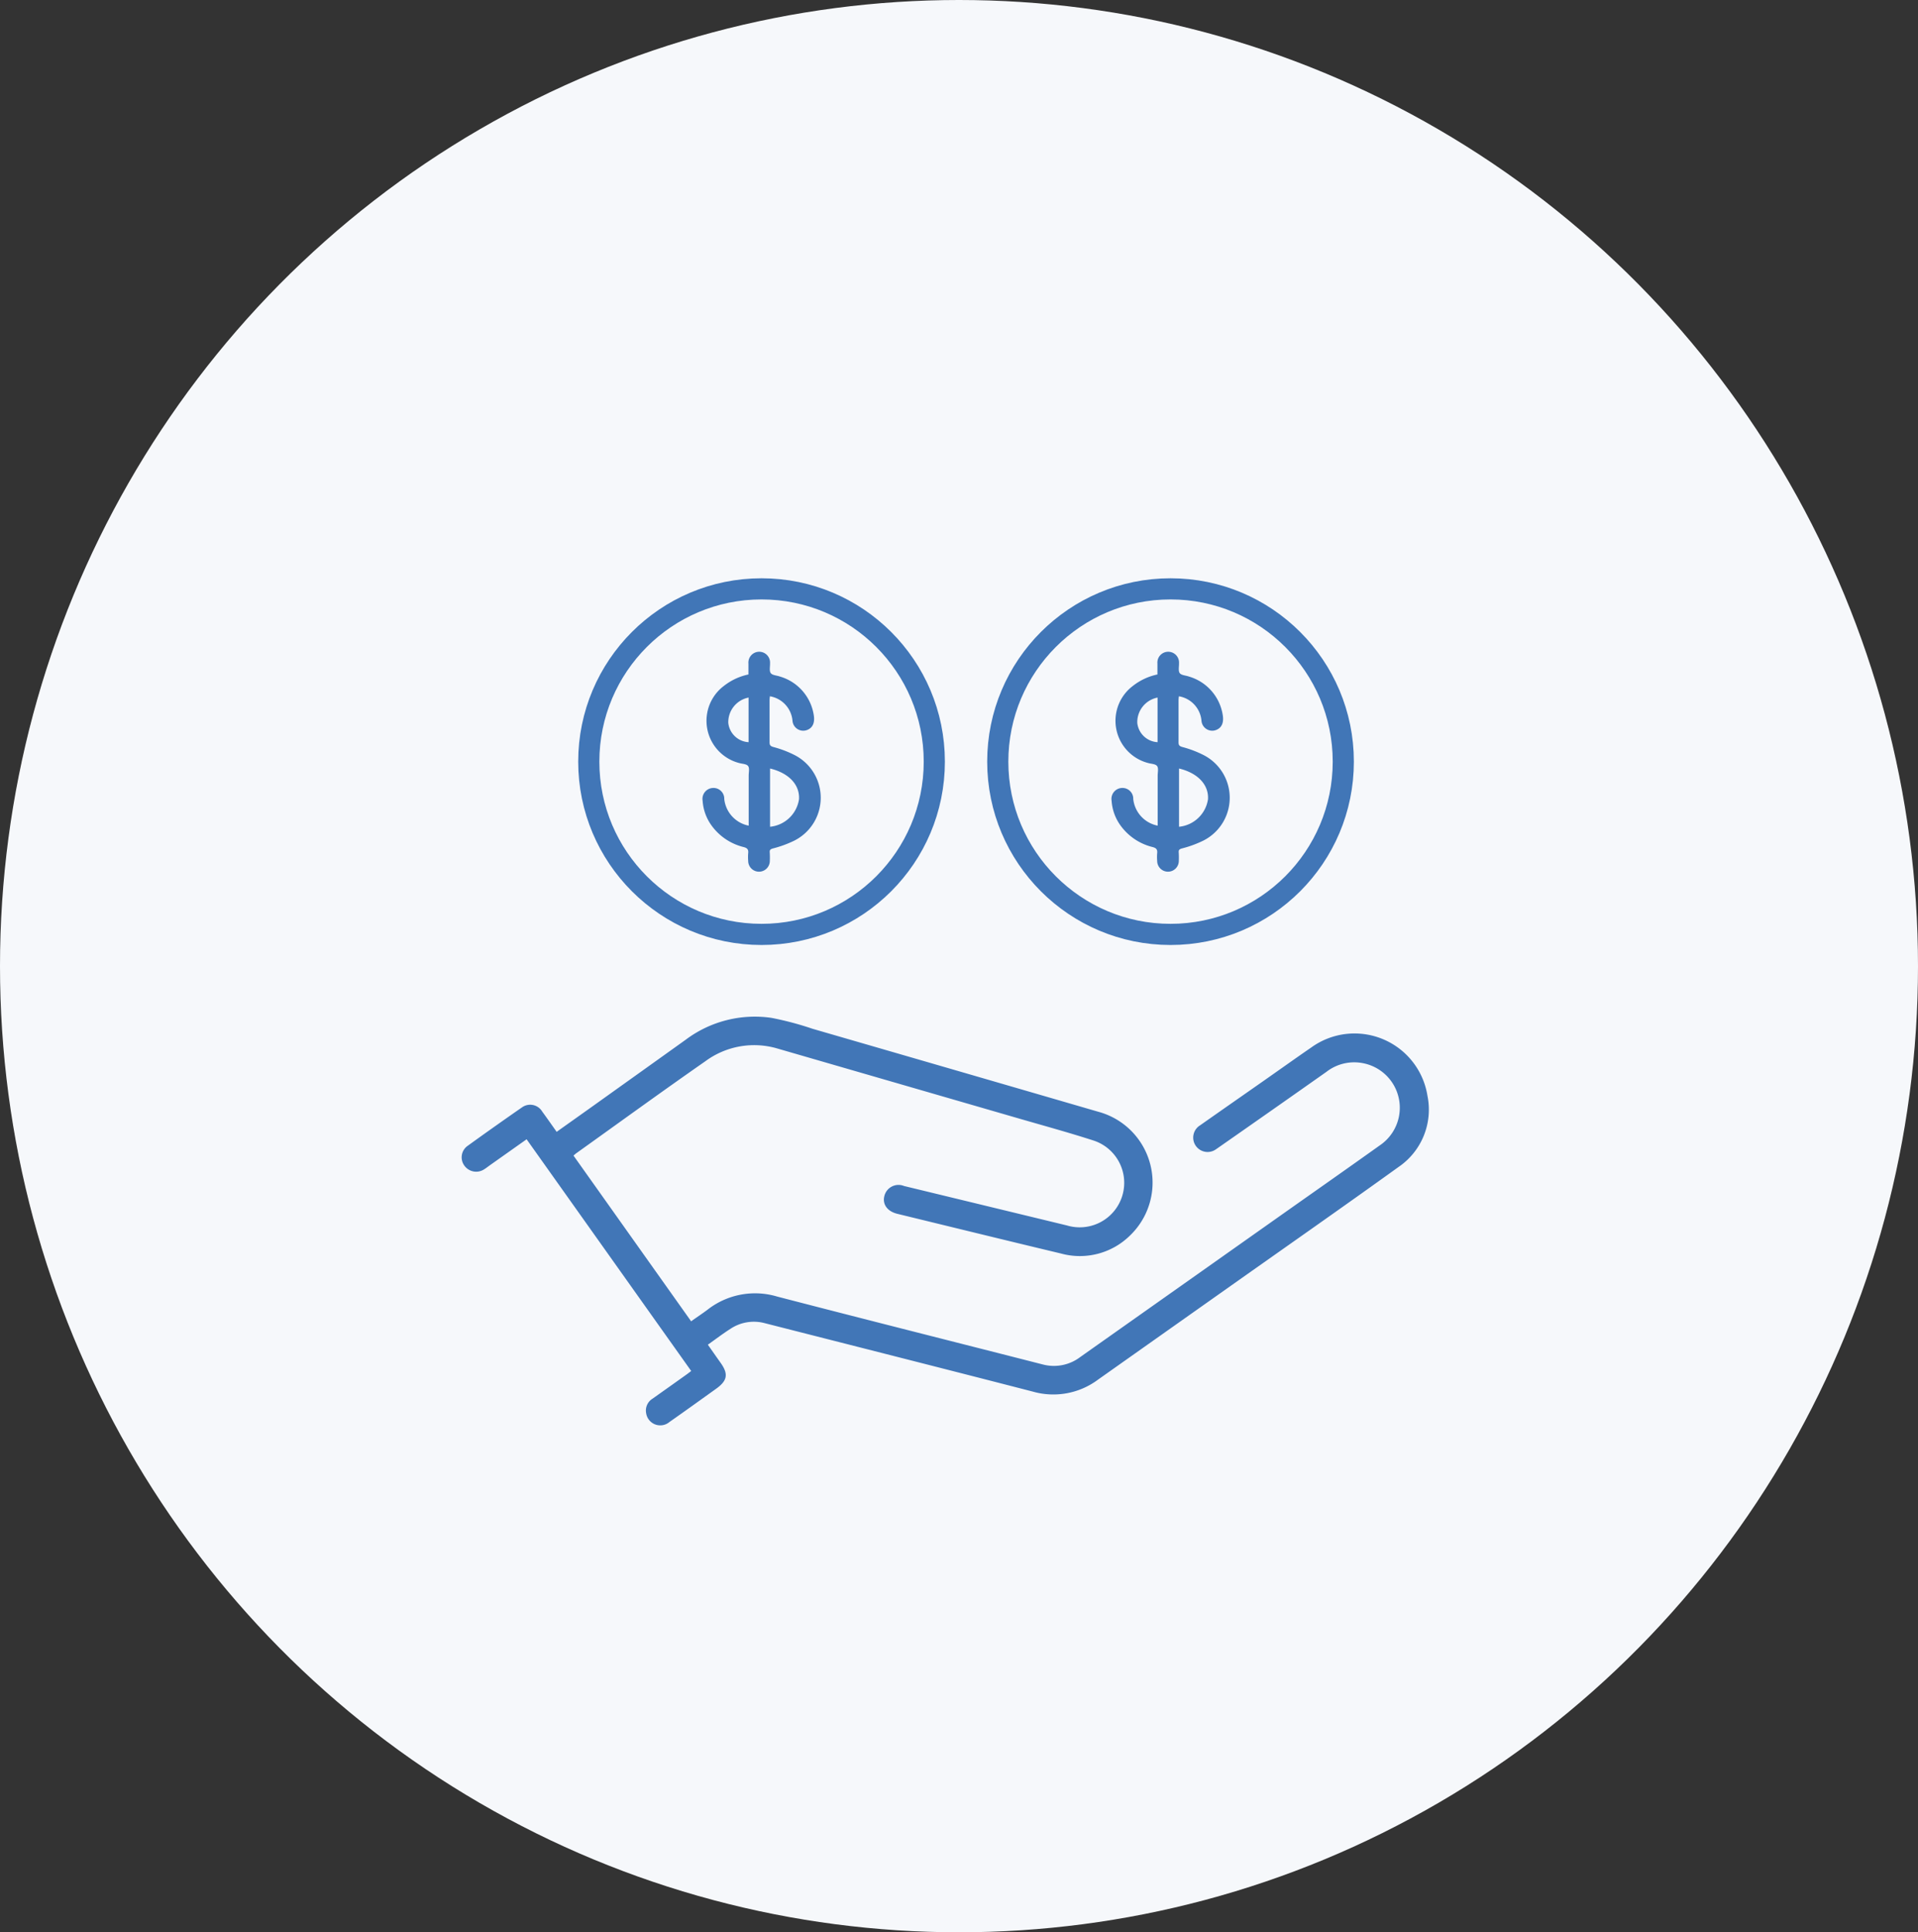
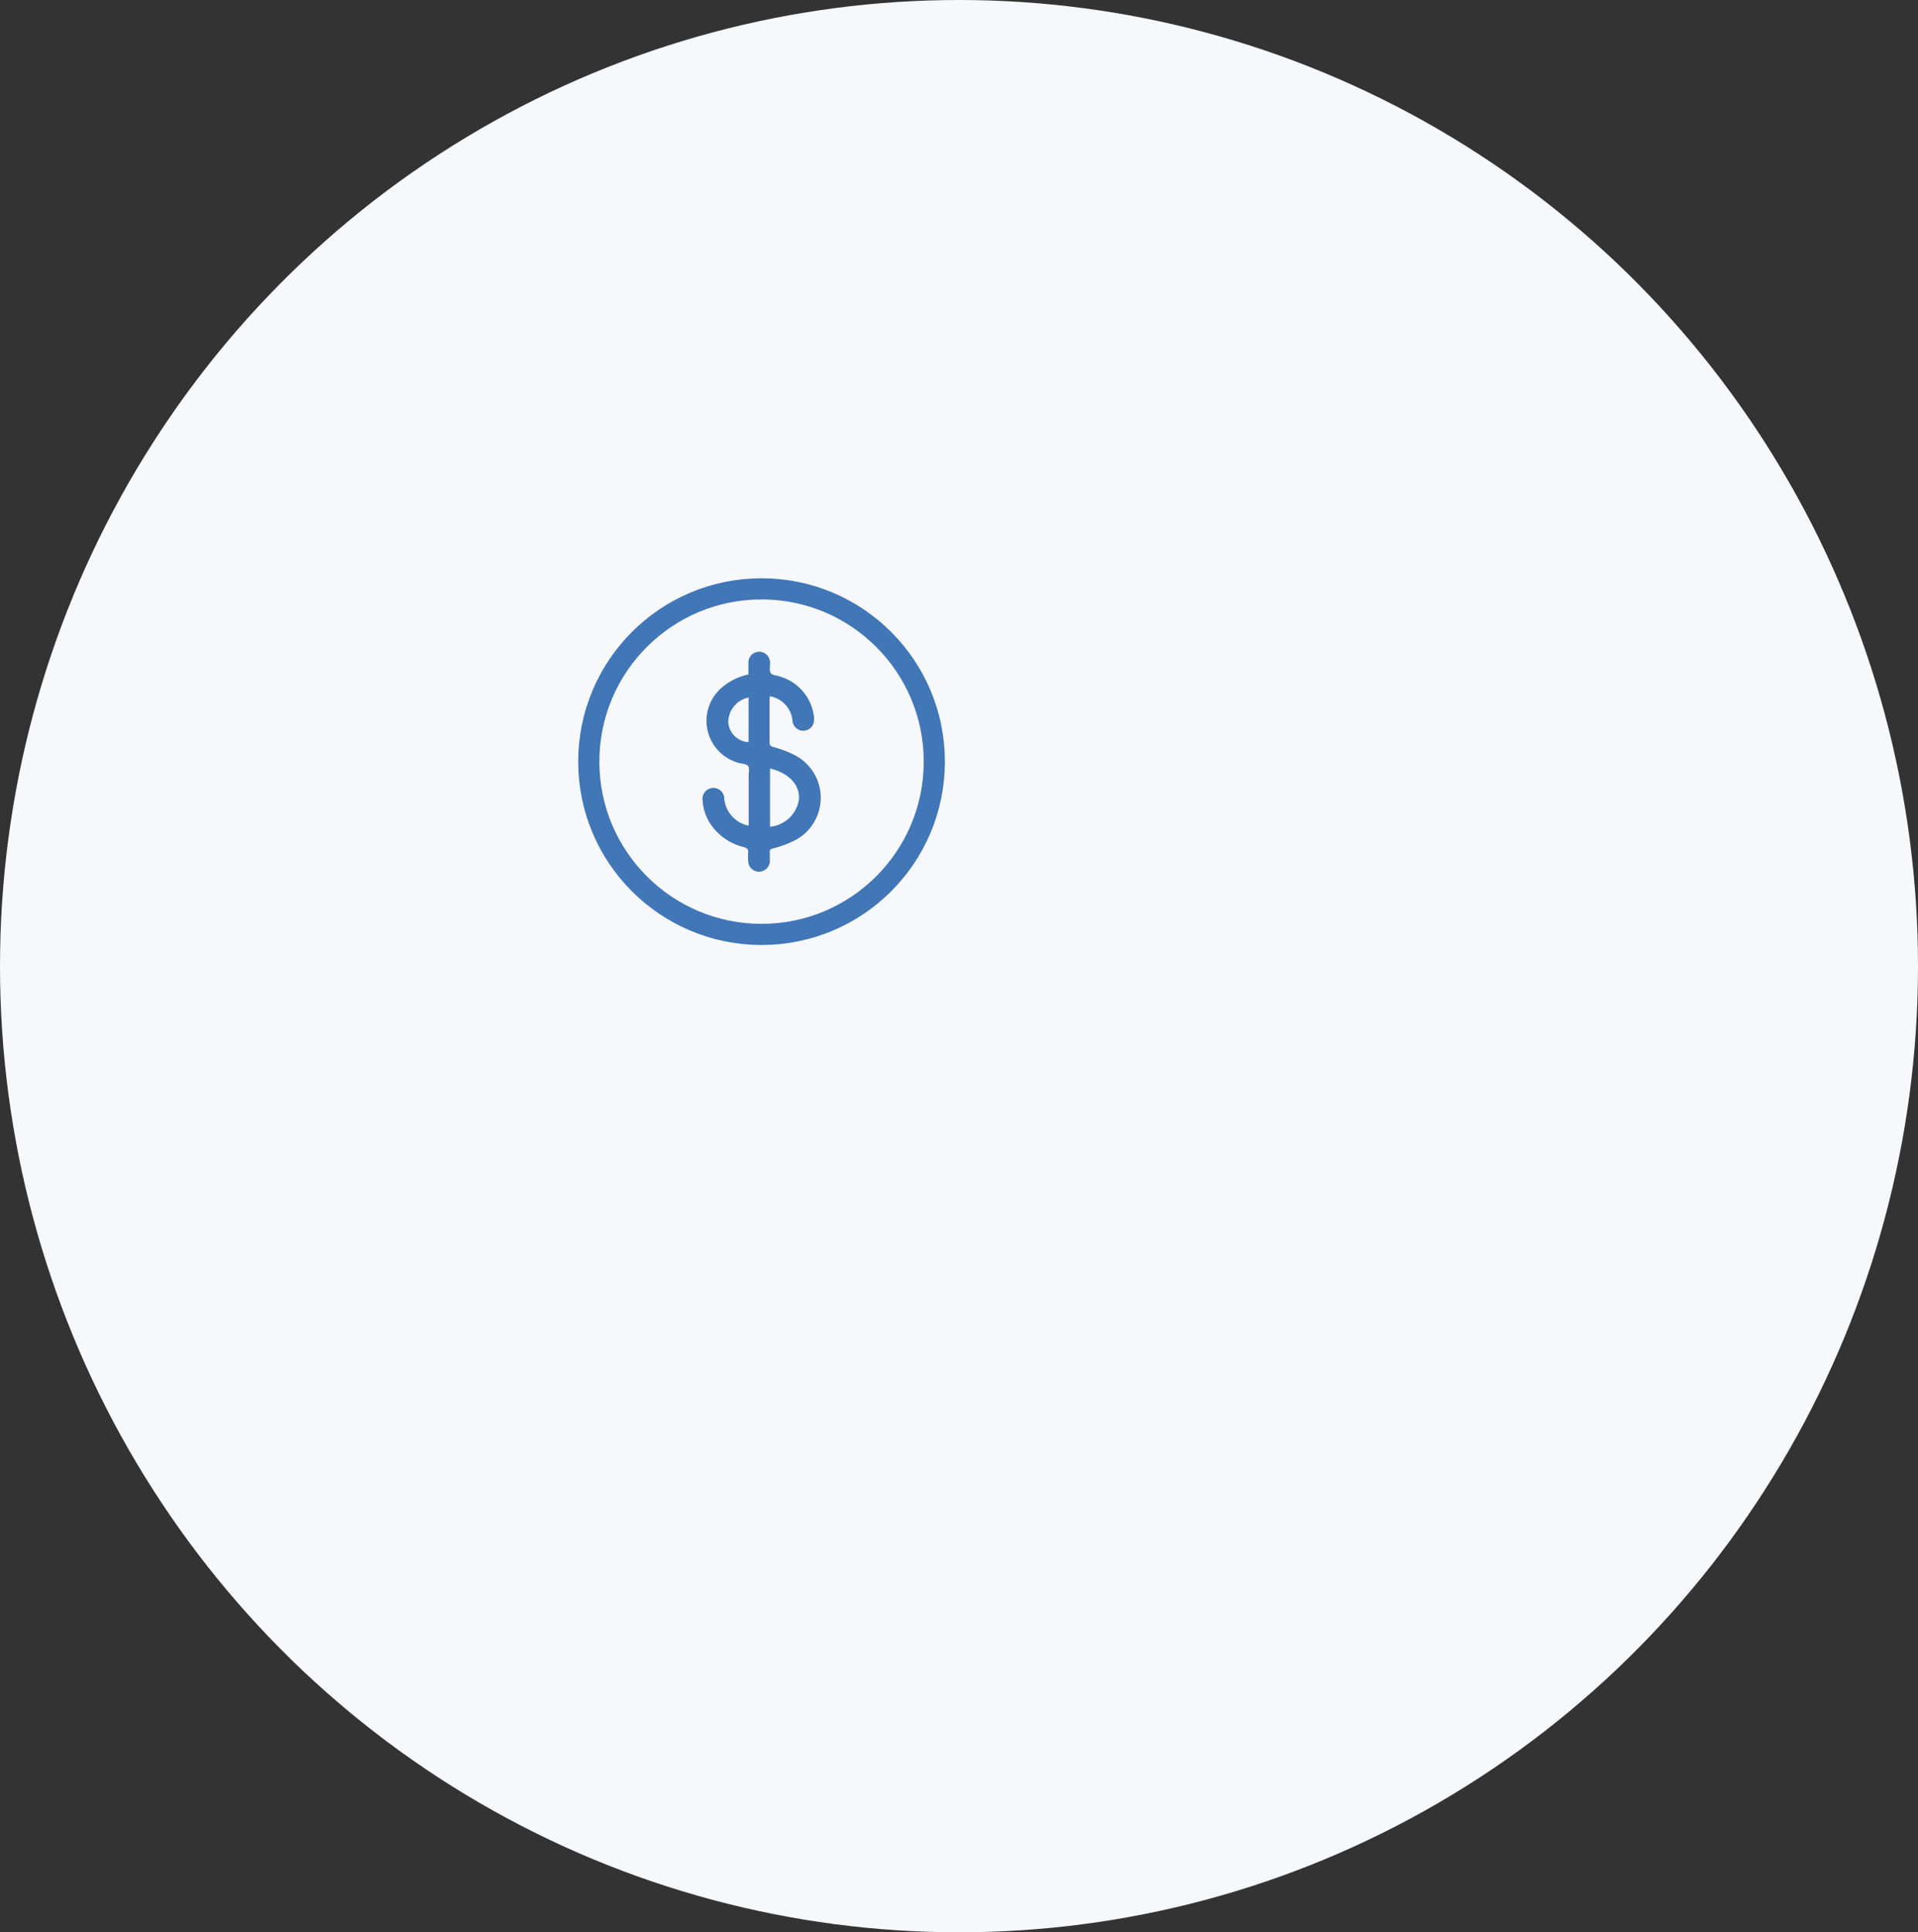
<svg xmlns="http://www.w3.org/2000/svg" width="136" height="137" viewBox="0 0 136 137">
  <rect x="0" y="0" width="136" height="137" fill="#333333" stroke="none" />
  <defs>
    <clipPath id="clip-path">
      <rect id="Rectangle_133" data-name="Rectangle 133" width="70.518" height="74.565" fill="#4176b7" />
    </clipPath>
  </defs>
  <g id="Group_209" data-name="Group 209" transform="translate(-95 -50)">
    <ellipse id="Ellipse_2" data-name="Ellipse 2" cx="68" cy="68.5" rx="68" ry="68.5" transform="translate(95 50)" fill="#f6f8fb" />
    <g id="Group_189" data-name="Group 189" transform="translate(127.74 76.484)">
      <g id="Group_133" data-name="Group 133" clip-path="url(#clip-path)">
-         <path id="Path_278" data-name="Path 278" d="M7.926,259.588l8.34,11.747c.4-.285.791-.542,1.161-.82a5.467,5.467,0,0,1,4.935-.935c6.274,1.631,12.562,3.212,18.843,4.817a3.088,3.088,0,0,0,2.663-.536l14.22-10.045c2.332-1.647,4.671-3.284,6.994-4.943a3.218,3.218,0,0,0-1.152-5.833,3.21,3.21,0,0,0-2.62.612q-3.78,2.664-7.572,5.31c-.077.054-.153.109-.232.16a1.02,1.02,0,1,1-1.151-1.681c1.49-1.049,2.987-2.09,4.48-3.135,1.142-.8,2.276-1.61,3.425-2.4a5.235,5.235,0,0,1,8.217,3.443,4.915,4.915,0,0,1-2.056,5.049c-3.938,2.834-7.916,5.613-11.878,8.413q-4.712,3.33-9.425,6.66a5.294,5.294,0,0,1-4.611.852c-6.342-1.636-12.692-3.242-19.039-4.86a2.992,2.992,0,0,0-2.424.413c-.53.337-1.03.721-1.592,1.118.306.435.6.858.9,1.278.571.8.492,1.27-.315,1.847-1.1.787-2.2,1.581-3.308,2.356a1.011,1.011,0,0,1-1.651-.615.988.988,0,0,1,.454-1.04q1.2-.849,2.392-1.7c.107-.076.211-.158.347-.261L4.6,258.43l-2.574,1.821c-.153.108-.3.228-.46.324a1.029,1.029,0,0,1-1.389-.292.994.994,0,0,1,.218-1.37q1.938-1.4,3.906-2.764a.994.994,0,0,1,1.41.322c.339.461.666.932,1.02,1.431.882-.627,1.733-1.229,2.581-1.835q3.289-2.348,6.576-4.7a8.157,8.157,0,0,1,6.08-1.544,22.192,22.192,0,0,1,2.908.773q10.131,2.935,20.258,5.882a5.2,5.2,0,0,1,2.238,8.788,5.062,5.062,0,0,1-4.884,1.263c-3.87-.924-7.734-1.873-11.6-2.814-.71-.173-1.072-.678-.92-1.263a1.033,1.033,0,0,1,1.394-.71q5.78,1.4,11.56,2.8a3.155,3.155,0,0,0,1.924-6.008c-1.745-.566-3.516-1.049-5.279-1.56Q30.984,254.488,22.4,252a5.826,5.826,0,0,0-5.129.9c-3.068,2.138-6.093,4.337-9.136,6.511-.064.045-.121.1-.206.171" transform="translate(0 -204.139)" fill="#4176b7" />
        <path id="Path_279" data-name="Path 279" d="M220.632,90.006c0-1.2,0-2.379,0-3.556,0-.231.073-.523-.04-.676s-.411-.152-.629-.214a3.094,3.094,0,0,1-1.089-5.468,4.194,4.194,0,0,1,1.741-.812v-.77a.768.768,0,1,1,1.531-.025c.007.241-.066.543.052.7s.428.16.651.242a3.382,3.382,0,0,1,2.4,2.749c.084.534-.085.891-.469,1.039a.764.764,0,0,1-1.041-.646,1.927,1.927,0,0,0-1.6-1.742,2.368,2.368,0,0,0-.026.245c0,1,0,2.009,0,3.014,0,.2.054.27.254.333a7.59,7.59,0,0,1,1.535.583,3.4,3.4,0,0,1-.025,6.054,7.834,7.834,0,0,1-1.539.563c-.163.051-.224.1-.214.266a5.461,5.461,0,0,1,.007.608.767.767,0,0,1-1.534.007,3.27,3.27,0,0,1,0-.55c.028-.256-.062-.365-.32-.432a3.972,3.972,0,0,1-2.3-1.56,3.349,3.349,0,0,1-.611-1.725.773.773,0,0,1,.722-.905.763.763,0,0,1,.813.787,2.159,2.159,0,0,0,1.741,1.886m1.505-4.054v4.13a2.3,2.3,0,0,0,2.053-1.95c.061-1.024-.713-1.857-2.053-2.18m-1.523-5.029a1.774,1.774,0,0,0-1.437,1.8,1.53,1.53,0,0,0,1.437,1.363Z" transform="translate(-200.285 -57.944)" fill="#4176b7" />
-         <path id="Path_337" data-name="Path 337" d="M220.632,90.006c0-1.2,0-2.379,0-3.556,0-.231.073-.523-.04-.676s-.411-.152-.629-.214a3.094,3.094,0,0,1-1.089-5.468,4.194,4.194,0,0,1,1.741-.812v-.77a.768.768,0,1,1,1.531-.025c.007.241-.066.543.052.7s.428.16.651.242a3.382,3.382,0,0,1,2.4,2.749c.084.534-.085.891-.469,1.039a.764.764,0,0,1-1.041-.646,1.927,1.927,0,0,0-1.6-1.742,2.368,2.368,0,0,0-.026.245c0,1,0,2.009,0,3.014,0,.2.054.27.254.333a7.59,7.59,0,0,1,1.535.583,3.4,3.4,0,0,1-.025,6.054,7.834,7.834,0,0,1-1.539.563c-.163.051-.224.1-.214.266a5.461,5.461,0,0,1,.007.608.767.767,0,0,1-1.534.007,3.27,3.27,0,0,1,0-.55c.028-.256-.062-.365-.32-.432a3.972,3.972,0,0,1-2.3-1.56,3.349,3.349,0,0,1-.611-1.725.773.773,0,0,1,.722-.905.763.763,0,0,1,.813.787,2.159,2.159,0,0,0,1.741,1.886m1.505-4.054v4.13a2.3,2.3,0,0,0,2.053-1.95c.061-1.024-.713-1.857-2.053-2.18m-1.523-5.029a1.774,1.774,0,0,0-1.437,1.8,1.53,1.53,0,0,0,1.437,1.363Z" transform="translate(-171.285 -57.944)" fill="#4176b7" />
        <g id="Ellipse_47" data-name="Ellipse 47" transform="translate(8.259 14.516)" fill="none" stroke="#4176b7" stroke-width="1.5">
          <circle cx="13" cy="13" r="13" stroke="none" />
          <circle cx="13" cy="13" r="12.25" fill="none" />
        </g>
        <g id="Ellipse_48" data-name="Ellipse 48" transform="translate(37.259 14.516)" fill="none" stroke="#4176b7" stroke-width="1.5">
          <circle cx="13" cy="13" r="13" stroke="none" />
-           <circle cx="13" cy="13" r="12.25" fill="none" />
        </g>
      </g>
    </g>
  </g>
</svg>